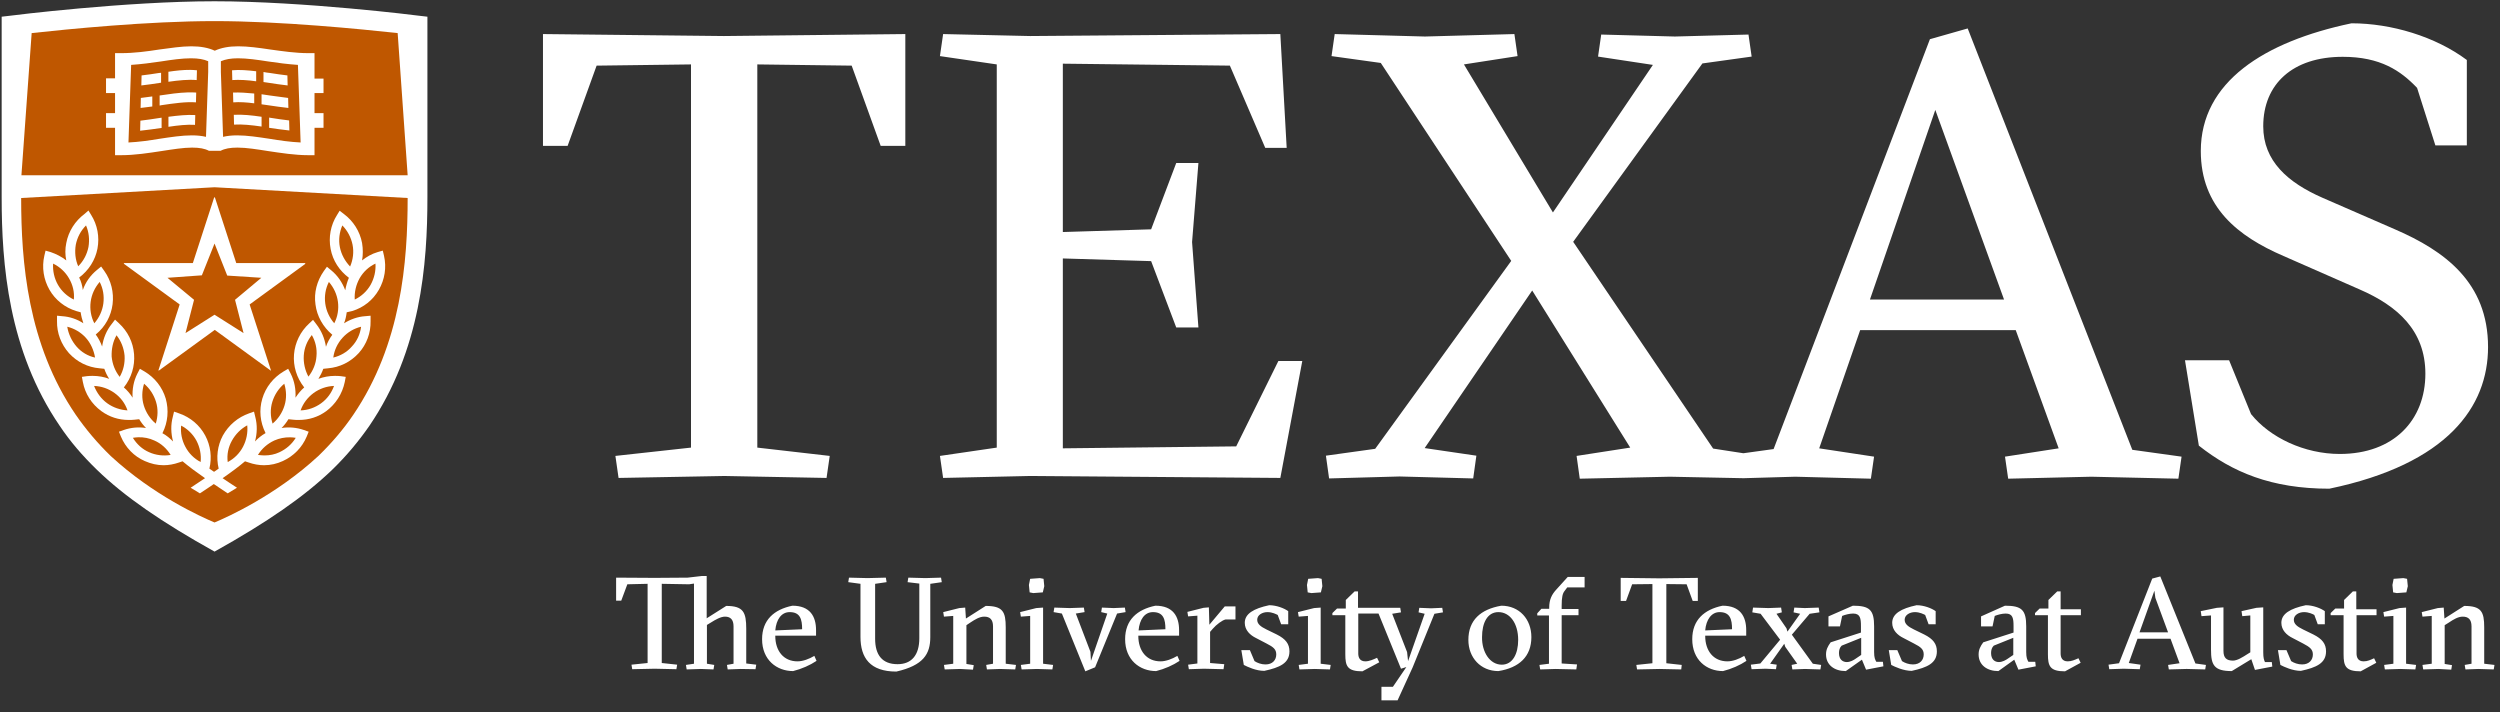
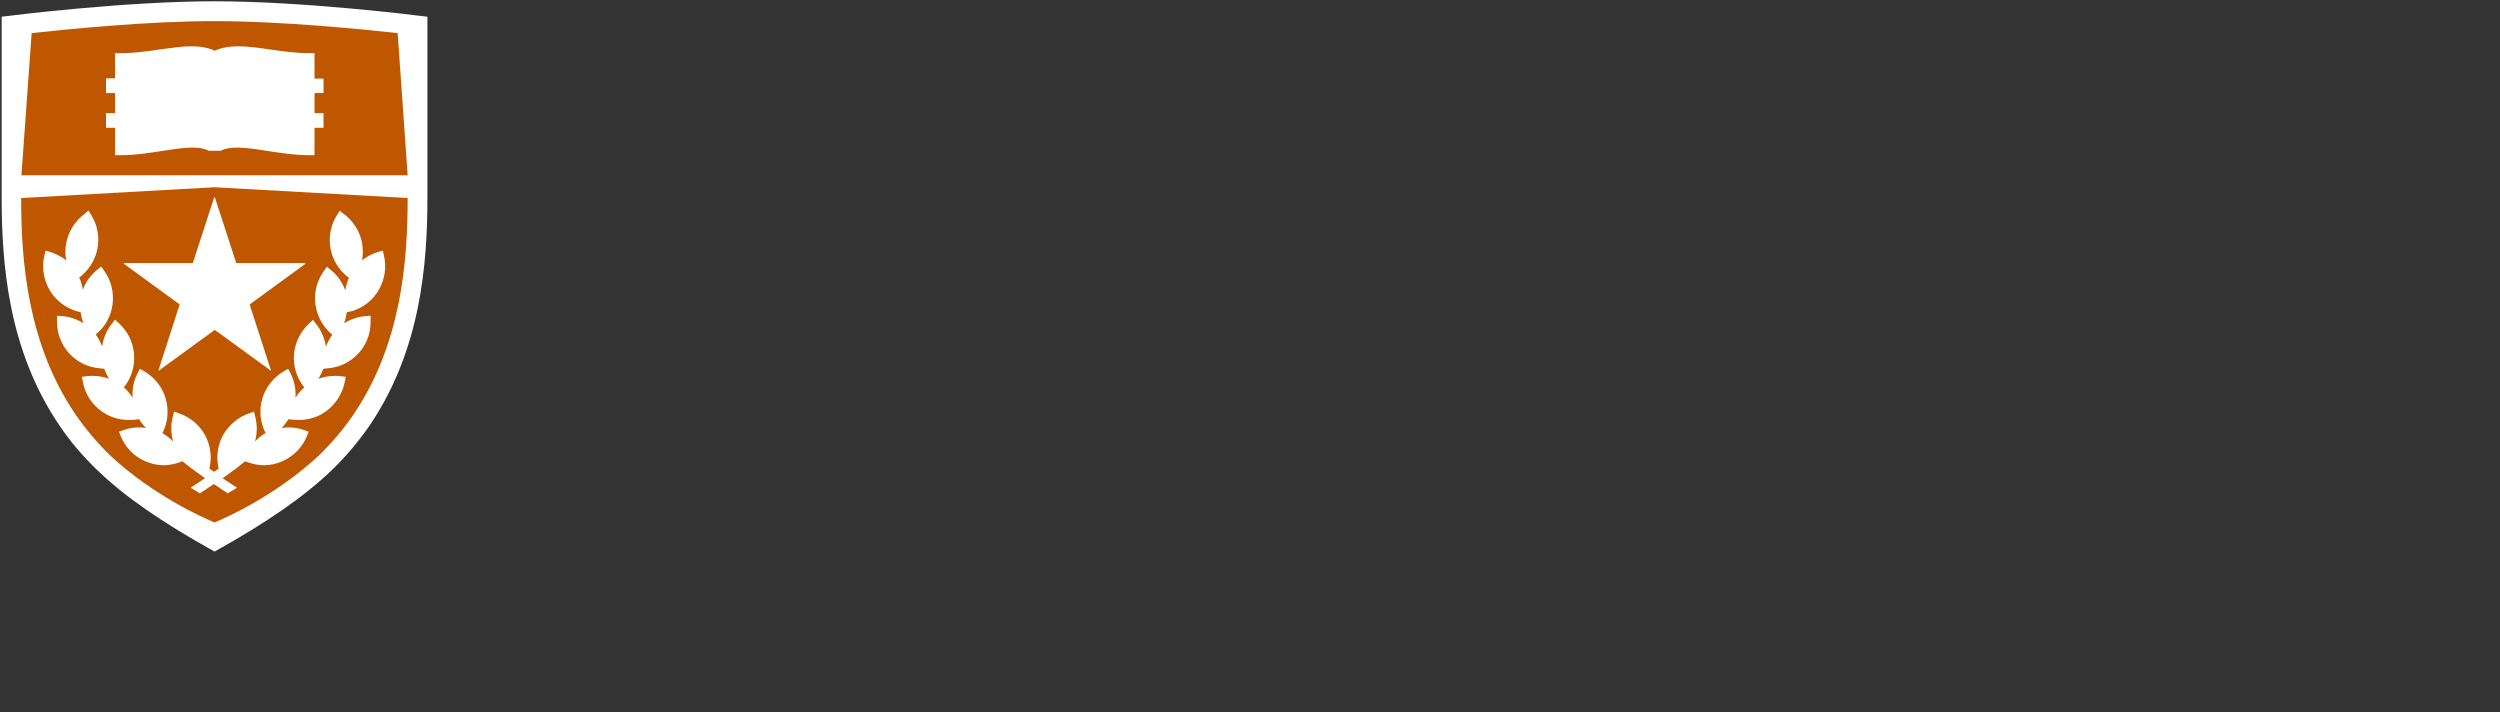
<svg xmlns="http://www.w3.org/2000/svg" width="200px" height="57px" viewBox="0 0 200 57" version="1.1">
  <rect x="0" y="0" width="200" height="57" fill="#333333" stroke="none" />
  <title>University_of_Texas_at_Austin_logo</title>
  <g id="Page-1" stroke="none" stroke-width="1" fill="none" fill-rule="evenodd">
    <g id="Artboard" transform="translate(-93, -108)" fill-rule="nonzero">
      <g id="University_of_Texas_at_Austin_logo" transform="translate(93, 108)">
        <path d="M34.193,1.335 L34.193,15.528 L34.193,15.783 C34.193,21.127 33.666,28.017 29.55,34.066 C28.692,35.299 27.736,36.454 26.585,37.57 C26.585,37.57 26.565,37.59 26.565,37.59 C24.322,39.743 21.376,41.779 17.163,44.128 C12.949,41.779 9.984,39.743 7.761,37.59 C7.761,37.59 7.741,37.57 7.741,37.57 C6.59,36.454 5.615,35.319 4.776,34.066 C0.66,28.037 0.133,21.127 0.133,15.782 L0.133,14.02 L0.133,1.336 L0.816,1.257 C0.914,1.238 10.043,0.102 17.163,0.102 C24.283,0.102 33.412,1.238 33.51,1.257 L34.193,1.336 L34.193,1.335 Z" id="Path" fill="#FFFFFF" />
        <path d="M17.163,1.688 C11.857,1.688 5.401,2.334 2.533,2.647 L1.714,14.02 L17.163,14.02 L32.612,14.02 L31.813,2.647 C28.926,2.334 22.469,1.688 17.163,1.688 L17.163,1.688 Z M17.163,14.98 L1.693,15.841 C1.693,20.95 2.201,27.528 6.063,33.185 C6.863,34.341 7.78,35.436 8.872,36.493 C12.266,39.625 16.09,41.348 17.163,41.798 C18.236,41.348 22.059,39.625 25.453,36.493 C26.546,35.436 27.463,34.36 28.262,33.185 C32.105,27.528 32.612,20.95 32.612,15.841 L17.163,14.98 Z" id="Shape" fill="#BF5700" />
        <path d="M15.309,3.704 C14.51,3.704 13.651,3.842 12.754,3.959 C11.759,4.116 10.726,4.252 9.692,4.252 L9.204,4.252 L9.204,6.269 L8.482,6.269 L8.482,7.443 L9.204,7.443 L9.204,9.048 L8.482,9.048 L8.482,10.222 L9.204,10.222 L9.204,12.415 L9.692,12.415 C10.804,12.415 11.895,12.239 12.929,12.083 C13.826,11.946 14.666,11.808 15.368,11.808 C15.953,11.808 16.383,11.887 16.714,12.063 L17.651,12.063 C17.982,11.887 18.412,11.808 18.997,11.808 C19.719,11.808 20.556,11.946 21.434,12.083 C22.487,12.239 23.58,12.415 24.673,12.415 L25.161,12.415 L25.161,10.222 L25.882,10.222 L25.882,9.048 L25.161,9.048 L25.161,7.443 L25.882,7.443 L25.882,6.288 L25.161,6.288 L25.161,4.252 L24.673,4.252 C23.639,4.252 22.604,4.096 21.61,3.959 C20.693,3.822 19.835,3.704 19.055,3.704 C18.314,3.704 17.689,3.822 17.182,4.057 C16.675,3.822 16.05,3.704 15.308,3.704 L15.309,3.704 Z M17.163,15.783 C17.143,15.783 17.124,15.802 17.124,15.822 L15.427,21.047 L9.965,21.047 C9.946,21.047 9.926,21.049 9.907,21.069 C9.907,21.108 9.907,21.127 9.946,21.127 L14.373,24.357 L12.676,29.621 C12.676,29.621 12.676,29.641 12.695,29.641 L12.715,29.641 L17.183,26.391 L21.649,29.641 L21.668,29.641 C21.688,29.621 21.688,29.602 21.668,29.602 L19.971,24.357 L24.4,21.127 C24.419,21.127 24.439,21.108 24.419,21.069 C24.419,21.049 24.4,21.047 24.38,21.047 L18.9,21.047 L17.202,15.822 C17.202,15.802 17.183,15.783 17.163,15.783 L17.163,15.783 Z M7.078,16.84 L6.765,17.113 C6.005,17.681 5.478,18.504 5.302,19.444 C5.205,19.914 5.205,20.382 5.302,20.833 C4.932,20.538 4.502,20.323 4.054,20.167 L3.644,20.05 L3.547,20.46 C3.332,21.399 3.488,22.358 3.956,23.18 C4.424,24.003 5.205,24.611 6.102,24.885 L6.454,24.983 C6.493,25.276 6.571,25.569 6.668,25.862 C6.161,25.529 5.576,25.334 4.971,25.295 L4.561,25.256 L4.561,25.687 C4.542,26.646 4.893,27.547 5.517,28.252 C6.161,28.956 7.02,29.386 7.976,29.465 L8.346,29.504 C8.444,29.797 8.58,30.072 8.736,30.307 C8.327,30.151 7.878,30.071 7.429,30.071 C7.273,30.071 7.117,30.071 6.961,30.091 L6.551,30.149 L6.629,30.561 C6.805,31.5 7.332,32.324 8.112,32.892 C8.756,33.361 9.498,33.596 10.297,33.596 C10.453,33.596 10.61,33.596 10.766,33.576 L11.135,33.537 C11.291,33.792 11.466,34.026 11.681,34.241 C11.096,34.144 10.473,34.202 9.907,34.397 L9.517,34.536 L9.673,34.926 C10.044,35.807 10.725,36.512 11.583,36.884 C12.071,37.1 12.578,37.218 13.086,37.218 C13.495,37.218 13.925,37.138 14.315,37.001 L14.607,36.904 C15.095,37.315 15.642,37.727 16.402,38.255 C16.051,38.49 15.68,38.724 15.251,39.018 L15.993,39.469 C16.402,39.194 16.773,38.958 17.105,38.724 C17.437,38.939 17.807,39.194 18.217,39.469 L18.959,39.018 C18.529,38.744 18.159,38.49 17.807,38.255 C18.568,37.727 19.115,37.315 19.602,36.904 L19.893,37.001 C20.283,37.138 20.713,37.218 21.122,37.218 C21.649,37.218 22.157,37.1 22.625,36.884 C23.483,36.493 24.166,35.807 24.537,34.926 L24.693,34.536 L24.303,34.397 C23.737,34.202 23.113,34.144 22.527,34.241 C22.742,34.026 22.918,33.792 23.074,33.537 L23.444,33.576 C23.6,33.596 23.757,33.596 23.913,33.596 C24.712,33.596 25.454,33.361 26.098,32.892 C26.859,32.324 27.386,31.5 27.581,30.561 L27.659,30.149 L27.249,30.091 C27.093,30.071 26.937,30.071 26.781,30.071 C26.332,30.071 25.903,30.151 25.473,30.307 C25.63,30.053 25.766,29.778 25.864,29.504 L26.234,29.465 C27.19,29.386 28.049,28.956 28.693,28.252 C29.336,27.547 29.667,26.626 29.647,25.687 L29.647,25.256 L29.218,25.295 C28.613,25.334 28.029,25.549 27.522,25.862 C27.639,25.588 27.698,25.276 27.737,24.983 L28.166,24.885 C29.083,24.611 29.842,24.003 30.31,23.18 C30.779,22.358 30.935,21.399 30.72,20.46 L30.623,20.05 L30.213,20.167 C29.745,20.304 29.337,20.538 28.966,20.832 C29.044,20.382 29.044,19.913 28.966,19.443 C28.79,18.504 28.263,17.68 27.503,17.113 L27.171,16.859 L26.956,17.21 C26.449,18.013 26.273,18.972 26.449,19.912 C26.625,20.851 27.151,21.655 27.912,22.223 C27.776,22.536 27.678,22.889 27.62,23.221 C27.386,22.595 27.015,22.047 26.488,21.616 L26.154,21.34 L25.901,21.693 C25.355,22.476 25.101,23.416 25.238,24.356 C25.355,25.295 25.843,26.156 26.565,26.763 L26.584,26.782 C26.369,27.076 26.194,27.389 26.077,27.742 C25.979,27.096 25.726,26.47 25.296,25.922 L25.043,25.589 L24.731,25.881 C24.028,26.527 23.599,27.409 23.521,28.348 C23.443,29.288 23.736,30.228 24.321,30.972 L24.34,30.991 C24.067,31.226 23.833,31.521 23.638,31.814 C23.677,31.149 23.56,30.482 23.248,29.876 L23.053,29.503 L22.682,29.719 C21.863,30.209 21.257,30.972 20.984,31.892 C20.711,32.812 20.809,33.771 21.238,34.633 L21.238,34.652 C20.926,34.828 20.633,35.063 20.399,35.317 C20.575,34.671 20.594,34.005 20.419,33.34 L20.321,32.93 L19.931,33.066 C19.034,33.38 18.294,34.006 17.825,34.847 C17.396,35.65 17.279,36.59 17.494,37.49 C17.377,37.568 17.24,37.667 17.123,37.746 C16.987,37.648 16.869,37.568 16.752,37.49 C16.967,36.59 16.85,35.65 16.421,34.847 C15.972,34.006 15.23,33.38 14.314,33.066 L13.923,32.93 L13.826,33.34 C13.65,33.986 13.67,34.671 13.845,35.317 C13.592,35.063 13.318,34.828 12.987,34.652 L13.006,34.633 C13.435,33.771 13.514,32.812 13.26,31.892 C12.987,30.972 12.382,30.209 11.563,29.719 L11.192,29.503 L10.997,29.876 C10.685,30.482 10.569,31.149 10.608,31.814 C10.413,31.501 10.179,31.226 9.906,30.991 L9.925,30.972 C10.511,30.228 10.803,29.288 10.725,28.329 C10.647,27.37 10.218,26.508 9.516,25.862 L9.203,25.569 L8.95,25.902 C8.521,26.431 8.267,27.057 8.169,27.722 C8.051,27.39 7.875,27.056 7.66,26.763 L7.68,26.743 C8.421,26.137 8.89,25.276 9.007,24.337 C9.124,23.397 8.89,22.438 8.343,21.674 L8.09,21.321 L7.758,21.596 C7.231,22.027 6.841,22.575 6.626,23.201 C6.587,22.849 6.49,22.516 6.334,22.203 C7.095,21.635 7.621,20.812 7.797,19.892 C7.973,18.952 7.797,17.993 7.29,17.19 L7.075,16.839 L7.078,16.84 Z" id="Shape" fill="#FFFFFF" />
-         <path d="M15.29,4.663 C14.568,4.663 13.748,4.78 12.871,4.917 C12.09,5.034 11.311,5.133 10.492,5.192 L10.277,11.398 C11.097,11.359 11.934,11.241 12.754,11.104 C13.67,10.967 14.549,10.829 15.348,10.829 C15.778,10.829 16.148,10.869 16.48,10.948 L16.656,5.76 L16.656,4.898 C16.305,4.741 15.856,4.664 15.29,4.664 L15.29,4.663 Z M19.036,4.663 C18.47,4.663 18.041,4.741 17.67,4.898 L17.67,5.76 L17.846,10.948 C18.177,10.869 18.548,10.829 18.977,10.829 C19.777,10.829 20.654,10.967 21.571,11.104 C22.39,11.241 23.229,11.359 24.049,11.398 L23.834,5.192 C23.015,5.133 22.215,5.034 21.454,4.917 C20.576,4.78 19.758,4.663 19.036,4.663 L19.036,4.663 Z M6.882,18.034 C6.453,18.464 6.18,18.993 6.063,19.58 C5.965,20.168 6.024,20.774 6.258,21.303 C6.687,20.872 6.96,20.343 7.078,19.756 C7.175,19.169 7.117,18.582 6.882,18.034 L6.882,18.034 Z M27.385,18.034 C27.151,18.582 27.073,19.188 27.19,19.775 C27.307,20.363 27.6,20.891 28.009,21.322 C28.244,20.774 28.322,20.168 28.205,19.58 C28.087,18.993 27.795,18.445 27.385,18.034 L27.385,18.034 Z M17.163,19.483 L16.149,22.026 L13.398,22.223 L15.524,23.984 L14.841,26.647 L17.163,25.178 L19.485,26.647 L18.802,23.984 L20.908,22.223 L18.178,22.046 L17.163,19.483 L17.163,19.483 Z M4.249,21.088 C4.21,21.675 4.346,22.282 4.639,22.791 C4.931,23.3 5.38,23.71 5.907,23.965 C5.966,23.378 5.829,22.791 5.517,22.262 C5.224,21.753 4.775,21.342 4.249,21.088 Z M30.037,21.088 C29.49,21.342 29.063,21.753 28.77,22.262 C28.478,22.791 28.341,23.378 28.38,23.965 C28.907,23.71 29.354,23.3 29.646,22.791 C29.939,22.262 30.076,21.675 30.037,21.088 Z M7.975,22.555 C7.585,23.005 7.331,23.553 7.253,24.14 C7.175,24.728 7.273,25.334 7.546,25.863 C7.936,25.413 8.19,24.866 8.268,24.279 C8.346,23.672 8.248,23.083 7.975,22.555 Z M26.312,22.555 C26.039,23.083 25.942,23.692 26.02,24.279 C26.098,24.866 26.351,25.412 26.741,25.863 C27.015,25.334 27.112,24.728 27.034,24.14 C26.956,23.553 26.702,23.005 26.312,22.555 Z M5.38,26.138 C5.478,26.725 5.732,27.273 6.122,27.723 C6.512,28.174 7.039,28.487 7.605,28.605 C7.507,28.018 7.253,27.45 6.863,27.019 C6.473,26.589 5.946,26.275 5.38,26.138 L5.38,26.138 Z M28.888,26.138 C28.322,26.275 27.814,26.569 27.405,27.019 C26.995,27.469 26.741,28.018 26.663,28.605 C27.229,28.468 27.756,28.174 28.146,27.723 C28.556,27.293 28.81,26.745 28.888,26.138 Z M24.946,26.803 C24.576,27.273 24.342,27.821 24.303,28.428 C24.264,29.034 24.4,29.621 24.673,30.13 C25.044,29.66 25.278,29.093 25.317,28.506 C25.376,27.899 25.239,27.312 24.946,26.803 Z M9.322,26.822 C9.029,27.331 8.912,27.918 8.932,28.525 C8.99,29.132 9.205,29.68 9.575,30.15 C9.868,29.641 10.005,29.054 9.966,28.447 C9.907,27.84 9.692,27.292 9.322,26.822 Z M11.525,30.698 C11.349,31.266 11.33,31.874 11.505,32.441 C11.681,33.009 12.013,33.517 12.461,33.889 C12.637,33.321 12.656,32.715 12.481,32.147 C12.305,31.579 11.973,31.07 11.525,30.698 L11.525,30.698 Z M22.742,30.698 C22.293,31.07 21.961,31.579 21.786,32.147 C21.61,32.715 21.63,33.321 21.805,33.889 C22.254,33.517 22.586,33.009 22.761,32.441 C22.937,31.874 22.918,31.266 22.742,30.698 L22.742,30.698 Z M7.527,30.875 C7.742,31.423 8.093,31.912 8.581,32.264 C9.068,32.616 9.634,32.793 10.2,32.832 C10.005,32.264 9.654,31.795 9.166,31.443 C8.678,31.091 8.112,30.895 7.527,30.875 Z M26.722,30.875 C26.137,30.895 25.571,31.091 25.084,31.443 C24.615,31.795 24.245,32.264 24.049,32.832 C24.635,32.812 25.201,32.616 25.688,32.264 C26.176,31.912 26.527,31.423 26.722,30.875 Z M19.779,34.027 C19.271,34.301 18.842,34.731 18.549,35.26 C18.257,35.788 18.14,36.375 18.218,36.963 C18.744,36.689 19.174,36.258 19.447,35.73 C19.72,35.201 19.837,34.614 19.779,34.027 Z M14.491,34.047 C14.433,34.634 14.55,35.221 14.823,35.73 C15.096,36.259 15.525,36.689 16.052,36.963 C16.111,36.375 15.993,35.788 15.72,35.26 C15.447,34.751 15.018,34.321 14.491,34.047 Z M11.068,34.981 C10.922,34.986 10.776,35.001 10.63,35.026 C10.942,35.535 11.389,35.946 11.935,36.18 C12.462,36.415 13.067,36.493 13.652,36.395 C13.34,35.886 12.891,35.475 12.345,35.24 C11.935,35.05 11.505,34.969 11.068,34.981 L11.068,34.981 Z M23.218,34.985 C22.776,34.977 22.338,35.064 21.943,35.24 C21.397,35.495 20.948,35.886 20.636,36.395 C20.811,36.415 20.987,36.434 21.162,36.434 C21.572,36.434 21.982,36.357 22.352,36.18 C22.899,35.926 23.348,35.535 23.66,35.026 C23.513,35.001 23.365,34.988 23.218,34.985 L23.218,34.985 Z" id="Shape" fill="#BF5700" />
-         <path d="M188.12,1.864 C181.117,3.333 176.064,6.563 176.064,12.083 C176.064,16.585 179.05,18.914 182.679,20.479 L188.783,23.161 C191.807,24.473 194.03,26.451 194.03,29.896 C194.03,33.596 191.514,36.317 187.184,36.317 C184.355,36.317 181.585,35.005 180.083,33.126 L178.327,28.819 L174.798,28.819 L175.908,35.651 C178.581,37.765 181.702,39.096 186.345,39.096 C195.825,37.119 199.044,32.519 199.044,27.762 C199.044,22.594 195.572,20.068 191.593,18.345 L185.798,15.821 C183.028,14.607 181.059,12.884 181.059,10.104 C181.059,6.718 183.418,4.545 187.417,4.545 C190.441,4.545 192.059,5.66 193.366,7.03 L194.83,11.631 L197.347,11.631 L197.347,4.799 C194.831,2.921 191.301,1.864 188.12,1.864 L188.12,1.864 Z M157.415,2.276 L154.393,3.136 L141.888,35.925 L139.469,36.259 L137.051,35.886 L125.854,19.345 L136.193,5.075 L140.132,4.527 L139.879,2.764 L133.988,2.922 L128.097,2.764 L127.844,4.527 L132.232,5.192 L124.234,16.996 L117.115,5.153 L121.405,4.488 L121.152,2.725 L113.993,2.922 L106.776,2.725 L106.522,4.488 L110.463,5.036 L120.898,20.872 L110.014,35.906 L106.073,36.454 L106.327,38.275 L111.964,38.118 L117.856,38.275 L118.11,36.454 L113.973,35.847 L122.576,23.241 L130.418,35.808 L126.127,36.473 L126.381,38.295 L133.598,38.137 L139.488,38.256 L143.625,38.137 L149.671,38.295 L149.925,36.532 L145.536,35.867 L148.813,26.411 L161.259,26.411 L164.693,35.867 L160.4,36.532 L160.654,38.295 L167.306,38.137 L174.271,38.295 L174.525,36.532 L170.584,35.984 L157.416,2.276 L157.415,2.276 Z M43.438,2.725 L43.438,11.671 L45.409,11.671 L47.729,5.251 L55.28,5.153 L55.28,35.808 L49.232,36.473 L49.485,38.235 L57.951,38.079 L66.124,38.235 L66.378,36.473 L60.585,35.808 L60.585,5.153 L68.134,5.251 L70.455,11.671 L72.426,11.671 L72.426,2.725 L57.911,2.883 L43.438,2.725 L43.438,2.725 Z M75.449,2.725 L75.195,4.488 L79.741,5.153 L79.741,35.808 L75.195,36.473 L75.449,38.234 L82.414,38.078 L102.427,38.234 L104.183,28.878 L102.271,28.878 L98.897,35.71 L85.027,35.866 L85.027,20.676 L92.09,20.89 L94.098,26.196 L95.873,26.196 L95.366,19.364 L95.873,13.042 L94.098,13.042 L92.09,18.346 L85.027,18.562 L85.027,5.094 L98.39,5.25 L101.219,11.828 L102.934,11.828 L102.427,2.725 L82.414,2.883 L75.449,2.725 L75.449,2.725 Z M15.214,5.591 C14.661,5.585 14.072,5.652 13.472,5.74 L13.472,6.542 C14.311,6.424 15.072,6.346 15.735,6.405 L15.755,5.623 C15.579,5.603 15.398,5.593 15.214,5.591 L15.214,5.591 Z M19.501,5.61 C19.179,5.593 18.867,5.593 18.564,5.623 L18.584,6.405 C19.15,6.366 19.792,6.405 20.494,6.503 L20.494,5.701 C20.153,5.662 19.823,5.627 19.501,5.61 L19.501,5.61 Z M21.079,5.759 L21.079,6.563 C21.216,6.582 21.333,6.602 21.47,6.621 C21.977,6.7 22.484,6.777 23.011,6.836 L22.992,6.034 C22.523,5.976 22.055,5.916 21.587,5.837 C21.411,5.818 21.255,5.798 21.079,5.759 L21.079,5.759 Z M12.887,5.818 C12.828,5.837 12.789,5.837 12.731,5.837 C12.263,5.916 11.794,5.976 11.326,6.034 L11.307,6.836 C11.833,6.777 12.341,6.7 12.848,6.621 L12.887,6.621 L12.887,5.818 L12.887,5.818 Z M15.007,7.393 C14.3,7.414 13.545,7.522 12.77,7.639 L12.77,8.441 C12.809,8.441 12.828,8.441 12.867,8.422 C13.921,8.265 14.877,8.129 15.677,8.188 L15.696,7.404 C15.472,7.389 15.242,7.386 15.007,7.393 L15.007,7.393 Z M18.643,7.404 L18.662,8.188 C19.169,8.148 19.734,8.187 20.338,8.266 L20.338,7.482 C19.734,7.423 19.169,7.384 18.643,7.404 L18.643,7.404 Z M20.924,7.54 L20.924,8.344 C21.099,8.363 21.294,8.402 21.47,8.422 C21.997,8.5 22.524,8.578 23.07,8.636 L23.05,7.835 C22.563,7.776 22.075,7.698 21.587,7.639 C21.372,7.6 21.138,7.579 20.924,7.54 L20.924,7.54 Z M12.165,7.717 C11.872,7.757 11.56,7.795 11.267,7.835 L11.248,8.636 L12.184,8.519 L12.184,7.717 L12.165,7.717 L12.165,7.717 Z M154.824,8.794 L160.324,23.965 L149.595,23.965 L154.824,8.794 L154.824,8.794 Z M18.704,9.184 L18.723,9.968 C19.367,9.929 20.126,10.007 20.926,10.124 L20.926,9.342 C20.146,9.225 19.386,9.146 18.704,9.185 L18.704,9.184 Z M15.621,9.204 C14.958,9.165 14.235,9.244 13.475,9.342 L13.475,10.144 C14.255,10.027 14.977,9.949 15.601,9.988 L15.621,9.204 L15.621,9.204 Z M21.531,9.401 L21.531,10.222 L21.511,10.222 C22.038,10.3 22.585,10.38 23.15,10.438 L23.131,9.635 C22.604,9.576 22.097,9.499 21.609,9.42 C21.589,9.42 21.57,9.42 21.531,9.401 L21.531,9.401 Z M12.889,9.42 C12.831,9.42 12.791,9.44 12.752,9.44 C12.245,9.518 11.738,9.596 11.231,9.654 L11.211,10.458 C11.777,10.399 12.343,10.32 12.889,10.242 L12.928,10.242 L12.928,9.42 L12.889,9.42 L12.889,9.42 Z M56.164,46.078 L55.011,46.211 L52.375,46.23 L49.289,46.211 L49.289,48.055 L49.699,48.055 L50.187,46.743 L51.808,46.705 L51.808,53.041 L50.518,53.174 L50.577,53.536 L52.376,53.497 L54.112,53.536 L54.172,53.174 L52.941,53.041 L52.941,46.705 L55.128,46.743 L55.519,46.686 L55.519,53.098 L54.875,53.194 L54.933,53.554 L56.067,53.517 L57.081,53.554 L57.14,53.194 L56.554,53.098 L56.554,49.996 L56.867,49.806 C57.257,49.559 57.668,49.331 58,49.331 C58.43,49.331 58.683,49.559 58.683,50.111 L58.683,53.098 L58.156,53.194 L58.215,53.554 L59.229,53.517 L60.441,53.536 L60.499,53.174 L59.699,53.079 L59.699,50.301 C59.699,48.969 59.465,48.474 58.098,48.474 L56.535,49.464 L56.535,46.078 L56.164,46.078 L56.164,46.078 Z M172.823,46.115 L172.178,46.287 L169.522,53.059 L168.682,53.174 L168.74,53.536 L169.893,53.497 L171.182,53.536 L171.241,53.174 L170.303,53.041 L171.007,51.081 L171.007,51.101 L173.643,51.101 L174.365,53.059 L173.448,53.194 L173.506,53.554 L174.932,53.516 L176.417,53.554 L176.475,53.194 L175.634,53.078 L172.823,46.114 L172.823,46.115 Z M125.42,46.154 L124.523,47.144 C124.132,47.562 123.937,47.979 123.937,48.607 L123.937,48.703 L123.311,48.703 L122.98,49.065 L122.98,49.235 L123.918,49.235 L123.918,53.098 L123.155,53.194 L123.214,53.554 L124.445,53.517 L126.105,53.554 L126.163,53.155 L124.933,53.078 L124.933,49.217 L126.281,49.217 L126.281,48.722 L124.933,48.722 L124.933,48.456 C124.933,47.771 125.01,47.467 125.167,47.277 L125.381,46.991 L126.768,46.991 L126.768,46.154 L125.42,46.154 L125.42,46.154 Z M67.919,46.211 L67.86,46.572 L68.838,46.705 L68.838,50.948 C68.838,52.623 69.6,53.726 71.709,53.726 C73.858,53.231 74.423,52.338 74.423,50.968 L74.423,46.706 L75.342,46.573 L75.283,46.211 L74.033,46.248 L72.665,46.211 L72.607,46.573 L73.545,46.686 L73.545,51.062 C73.545,52.413 72.92,53.135 71.807,53.135 C70.576,53.135 70.01,52.395 70.01,51.101 L70.01,46.706 L70.927,46.572 L70.869,46.211 L69.403,46.248 L67.919,46.211 L67.919,46.211 Z M129.655,46.23 L129.655,48.075 L130.084,48.075 L130.572,46.743 L132.193,46.725 L132.193,53.059 L130.906,53.194 L130.964,53.554 L132.761,53.517 L134.499,53.554 L134.538,53.194 L133.307,53.059 L133.307,46.725 L134.929,46.743 L135.416,48.075 L135.826,48.075 L135.826,46.23 L132.742,46.267 L129.655,46.23 L129.655,46.23 Z M83.191,46.248 L82.411,46.306 L82.313,46.799 L82.372,47.39 L82.664,47.447 L83.425,47.39 L83.542,46.895 L83.484,46.306 L83.191,46.248 L83.191,46.248 Z M105.437,46.248 L104.655,46.306 L104.557,46.799 L104.616,47.39 L104.91,47.447 L105.671,47.39 L105.788,46.895 L105.73,46.306 L105.437,46.248 L105.437,46.248 Z M192.274,46.248 L191.491,46.306 L191.394,46.799 L191.452,47.39 L191.745,47.447 L192.508,47.39 L192.625,46.895 L192.566,46.306 L192.273,46.248 L192.274,46.248 Z M172.351,47.257 L172.429,47.828 L173.445,50.586 L171.161,50.586 L172.351,47.257 L172.351,47.257 Z M108.368,47.314 L107.664,47.998 L107.664,48.683 L106.962,48.683 L106.591,49.045 L106.591,49.217 L107.625,49.217 L107.625,52.337 C107.625,53.288 107.782,53.706 108.993,53.706 L110.341,52.984 L110.165,52.623 C109.872,52.756 109.539,52.908 109.227,52.908 C108.777,52.908 108.661,52.585 108.661,52.28 L108.661,49.084 L110.282,49.084 L112.079,53.497 L112.508,53.364 L111.433,54.943 L110.516,54.943 L110.516,55.989 L110.516,56.028 L111.806,56.028 L113.015,53.383 L114.754,49.102 L115.438,48.988 L115.38,48.626 L114.48,48.665 L113.544,48.626 L113.485,48.988 L113.973,49.102 L112.645,52.889 L112.567,52.165 L111.375,49.102 L112.079,48.988 L112.02,48.626 L108.641,48.626 L108.641,47.314 L108.368,47.314 L108.368,47.314 Z M164.577,47.314 L163.873,47.998 L163.873,48.683 L163.171,48.683 L162.8,49.045 L162.8,49.217 L163.834,49.217 L163.834,52.337 C163.834,53.288 163.991,53.706 165.202,53.706 L166.452,53.022 L166.277,52.66 C165.964,52.793 165.729,52.908 165.416,52.908 C164.967,52.908 164.85,52.585 164.85,52.28 L164.85,49.217 L166.472,49.217 L166.472,48.742 L164.85,48.742 L164.85,47.314 L164.577,47.314 L164.577,47.314 Z M188.228,47.314 L187.526,47.998 L187.526,48.683 L186.823,48.683 L186.451,49.045 L186.451,49.217 L187.487,49.217 L187.487,52.337 C187.487,53.288 187.644,53.706 188.854,53.706 L190.103,53.022 L189.928,52.66 C189.635,52.793 189.401,52.908 189.089,52.908 C188.639,52.908 188.523,52.585 188.523,52.28 L188.523,49.217 L190.123,49.217 L190.123,48.742 L188.503,48.742 L188.503,47.314 L188.228,47.314 L188.228,47.314 Z M101.535,48.417 C100.285,48.683 99.582,49.103 99.582,49.825 C99.582,50.415 100.011,50.814 100.48,51.042 L101.32,51.48 C101.887,51.766 102.101,51.957 102.101,52.357 C102.101,52.794 101.809,53.155 101.242,53.155 C100.91,53.155 100.597,53.041 100.362,52.889 L99.992,52.012 L99.307,52.012 L99.504,53.194 C99.797,53.346 100.479,53.669 101.143,53.669 C102.373,53.403 103.156,53.06 103.156,52.108 C103.156,51.518 102.862,51.12 102.14,50.758 L101.32,50.358 C100.852,50.129 100.577,49.921 100.577,49.579 C100.577,49.198 100.988,48.969 101.398,48.969 C101.789,48.969 102.101,49.14 102.218,49.198 L102.491,49.939 L103.058,49.939 L103.058,48.893 C102.746,48.664 102.121,48.417 101.535,48.417 L101.535,48.417 Z M153.329,48.417 C152.079,48.683 151.376,49.103 151.376,49.825 C151.376,50.415 151.807,50.814 152.276,51.042 L153.115,51.48 C153.681,51.766 153.897,51.957 153.897,52.357 C153.897,52.794 153.603,53.155 153.037,53.155 C152.705,53.155 152.393,53.041 152.159,52.889 L151.786,52.012 L151.103,52.012 L151.298,53.194 C151.591,53.346 152.294,53.669 152.939,53.669 C154.169,53.403 154.95,53.06 154.95,52.108 C154.95,51.518 154.658,51.12 153.936,50.758 L153.115,50.358 C152.646,50.129 152.373,49.921 152.373,49.579 C152.373,49.198 152.783,48.969 153.193,48.969 C153.583,48.969 153.897,49.14 154.014,49.198 L154.287,49.939 L154.853,49.939 L154.853,48.893 C154.54,48.664 153.915,48.417 153.329,48.417 L153.329,48.417 Z M184.462,48.417 C183.212,48.683 182.509,49.103 182.509,49.825 C182.509,50.415 182.939,50.814 183.408,51.042 L184.247,51.48 C184.794,51.766 185.029,51.957 185.029,52.357 C185.029,52.794 184.735,53.155 184.169,53.155 C183.837,53.155 183.525,53.041 183.291,52.889 L182.918,52.012 L182.236,52.012 L182.431,53.194 C182.724,53.346 183.407,53.669 184.071,53.669 C185.302,53.403 186.083,53.06 186.083,52.108 C186.083,51.518 185.791,51.12 185.068,50.758 L184.247,50.358 C183.778,50.129 183.506,49.921 183.506,49.579 C183.506,49.198 183.915,48.969 184.325,48.969 C184.716,48.969 185.049,49.14 185.146,49.198 L185.419,49.939 L185.985,49.939 L185.985,48.893 C185.67,48.664 185.045,48.417 184.461,48.417 L184.462,48.417 Z M63.39,48.456 C61.925,48.761 60.967,49.597 60.967,51.138 C60.967,52.793 62.14,53.687 63.448,53.687 C64.132,53.516 64.815,53.212 65.323,52.869 L65.148,52.47 C64.738,52.717 64.229,52.908 63.8,52.908 C62.686,52.908 62.022,52.071 62.022,50.872 L62.022,50.852 L65.284,50.852 L65.284,50.414 C65.284,49.33 64.816,48.456 63.39,48.456 L63.39,48.456 Z M92.431,48.456 C90.966,48.761 90.01,49.597 90.01,51.138 C90.01,52.793 91.181,53.687 92.49,53.687 C93.173,53.516 93.859,53.212 94.366,52.869 L94.189,52.47 C93.779,52.717 93.272,52.908 92.843,52.908 C91.73,52.908 91.065,52.071 91.065,50.872 L91.065,50.852 L94.327,50.852 L94.327,50.414 C94.327,49.33 93.857,48.456 92.431,48.456 L92.431,48.456 Z M120.106,48.456 C118.446,48.742 117.47,49.616 117.47,51.195 C117.47,52.603 118.446,53.687 119.872,53.687 C121.532,53.42 122.51,52.528 122.51,50.968 C122.51,49.541 121.552,48.456 120.106,48.456 L120.106,48.456 Z M137.801,48.456 C136.336,48.761 135.38,49.597 135.38,51.138 C135.38,52.793 136.531,53.687 137.84,53.687 C138.523,53.516 139.209,53.212 139.716,52.869 L139.539,52.47 C139.129,52.717 138.623,52.908 138.193,52.908 C137.08,52.908 136.416,52.071 136.416,50.872 L136.416,50.852 L139.697,50.852 L139.697,50.414 C139.697,49.33 139.227,48.456 137.801,48.456 L137.801,48.456 Z M148.23,48.456 L146.277,49.311 L146.277,50.111 L147.196,50.111 L147.372,49.274 C147.606,49.179 147.957,49.084 148.25,49.084 C148.816,49.084 148.876,49.464 148.876,50.092 L148.876,50.606 L146.453,51.386 C146.218,51.71 146.082,51.976 146.082,52.357 C146.082,53.194 146.746,53.687 147.664,53.687 L148.954,52.775 L149.285,53.573 L150.672,53.307 L150.633,52.945 L150.107,52.945 C150.009,52.774 149.929,52.622 149.929,52.165 L149.929,50.111 C149.929,48.798 149.578,48.456 148.23,48.456 L148.23,48.456 Z M160.398,48.456 L158.484,49.311 L158.484,50.111 L159.403,50.111 L159.579,49.274 C159.813,49.179 160.164,49.084 160.457,49.084 C161.023,49.084 161.083,49.464 161.083,50.092 L161.083,50.606 L158.66,51.386 C158.425,51.71 158.289,51.976 158.289,52.357 C158.289,53.194 158.953,53.687 159.871,53.687 L161.141,52.775 L161.473,53.573 L162.86,53.307 L162.821,52.945 L162.275,52.945 C162.177,52.774 162.097,52.622 162.097,52.165 L162.097,50.111 C162.097,48.798 161.746,48.456 160.398,48.456 L160.398,48.456 Z M78.856,48.474 L77.274,49.483 L77.216,48.607 L76.746,48.646 L75.458,48.969 L75.516,49.331 L76.258,49.274 L76.258,53.098 L75.516,53.194 L75.575,53.554 L76.806,53.517 L77.84,53.573 L77.899,53.211 L77.313,53.117 L77.313,50.015 L77.625,49.806 C77.996,49.559 78.368,49.331 78.739,49.331 C79.189,49.331 79.442,49.559 79.442,50.111 L79.442,53.098 L78.895,53.194 L78.954,53.554 L79.988,53.517 L81.219,53.554 L81.278,53.194 L80.458,53.098 L80.458,50.187 C80.458,48.932 80.224,48.474 78.856,48.474 L78.856,48.474 Z M197.137,48.474 L195.555,49.483 L195.497,48.607 L195.026,48.646 L193.739,48.969 L193.797,49.331 L194.539,49.274 L194.539,53.098 L193.797,53.194 L193.856,53.554 L195.085,53.517 L196.101,53.573 L196.16,53.211 L195.574,53.117 L195.574,50.015 L195.906,49.806 C196.277,49.559 196.647,49.331 197.018,49.331 C197.468,49.331 197.722,49.559 197.722,50.111 L197.722,53.098 L197.176,53.194 L197.235,53.554 L198.269,53.517 L199.5,53.554 L199.558,53.194 L198.737,53.098 L198.737,50.187 C198.737,48.932 198.504,48.474 197.137,48.474 L197.137,48.474 Z M97.98,48.513 L96.749,49.978 L96.71,48.589 L96.28,48.626 L94.991,48.951 L95.049,49.311 L95.791,49.254 L95.791,53.078 L95.049,53.174 L95.108,53.536 L96.319,53.497 L97.882,53.536 L97.941,53.135 L96.807,53.041 L96.807,50.549 L97.022,50.301 C97.315,49.958 97.784,49.616 98.038,49.559 L98.838,49.559 L98.838,48.513 L97.98,48.513 L97.98,48.513 Z M177.876,48.589 L177.35,48.626 L176.06,48.892 L176.119,49.293 L176.881,49.235 L176.881,51.975 C176.881,53.193 177.116,53.687 178.542,53.687 L180.104,52.736 L180.397,53.593 L181.784,53.327 L181.745,52.965 L181.197,52.965 C181.119,52.794 181.06,52.641 181.06,52.184 L181.06,48.589 L180.514,48.626 L179.322,48.892 L179.381,49.293 L180.026,49.235 L180.026,52.185 L179.812,52.318 C179.402,52.584 178.971,52.85 178.639,52.85 C178.112,52.85 177.877,52.623 177.877,52.071 L177.877,48.589 L177.876,48.589 Z M83.447,48.607 L82.9,48.646 L81.611,48.969 L81.669,49.331 L82.413,49.274 L82.413,53.098 L81.669,53.194 L81.728,53.554 L82.959,53.517 L84.19,53.554 L84.248,53.194 L83.447,53.098 L83.447,48.607 L83.447,48.607 Z M84.346,48.607 L84.287,48.969 L84.951,49.084 L86.826,53.706 L87.608,53.383 L89.366,49.084 L90.048,48.969 L89.99,48.607 L89.092,48.646 L88.154,48.607 L88.096,48.969 L88.583,49.084 L87.276,52.869 L87.235,52.147 L86.065,49.084 L86.767,48.969 L86.709,48.607 L85.577,48.646 L84.346,48.607 L84.346,48.607 Z M105.654,48.607 L105.127,48.646 L103.837,48.969 L103.896,49.331 L104.637,49.274 L104.637,53.098 L103.896,53.194 L103.954,53.554 L105.185,53.517 L106.397,53.554 L106.455,53.194 L105.654,53.098 L105.654,48.607 L105.654,48.607 Z M140.243,48.607 L140.184,48.988 L140.848,49.102 L142.41,51.177 L140.828,53.078 L140.067,53.174 L140.126,53.536 L141.238,53.497 L142.079,53.536 L142.137,53.174 L141.61,53.098 L142.742,51.5 L142.82,51.746 L143.778,53.098 L143.329,53.194 L143.388,53.554 L144.402,53.517 L145.633,53.554 L145.692,53.194 L145.028,53.098 L143.348,50.776 L144.773,49.102 L145.555,48.988 L145.496,48.607 L144.383,48.646 L143.544,48.607 L143.485,48.988 L144.012,49.102 L142.996,50.53 L142.918,50.264 L142.118,49.102 L142.547,48.988 L142.488,48.607 L141.474,48.646 L140.243,48.607 L140.243,48.607 Z M192.487,48.607 L191.961,48.646 L190.671,48.969 L190.73,49.331 L191.471,49.274 L191.471,53.098 L190.73,53.194 L190.788,53.554 L192.019,53.517 L193.229,53.554 L193.287,53.194 L192.487,53.098 L192.487,48.607 L192.487,48.607 Z M63.175,48.969 C64.015,48.969 64.17,49.541 64.17,50.34 L62.022,50.434 C62.1,49.559 62.511,48.969 63.175,48.969 L63.175,48.969 Z M92.236,48.969 C93.076,48.969 93.233,49.541 93.233,50.34 L91.085,50.434 C91.163,49.559 91.572,48.969 92.236,48.969 L92.236,48.969 Z M119.872,48.969 C120.79,48.969 121.454,49.863 121.454,51.195 C121.454,52.317 121.005,53.174 120.145,53.174 C119.188,53.174 118.543,52.166 118.563,50.968 C118.563,49.826 118.993,48.969 119.872,48.969 Z M137.567,48.969 C138.406,48.969 138.563,49.541 138.563,50.34 L136.415,50.434 C136.494,49.559 136.922,48.969 137.567,48.969 L137.567,48.969 Z M148.895,51.024 L148.895,52.394 L148.447,52.699 C148.31,52.794 148.036,52.965 147.743,52.965 C147.43,52.965 147.118,52.774 147.118,52.241 C147.118,52.013 147.177,51.805 147.333,51.652 L148.895,51.024 L148.895,51.024 Z M161.063,51.024 L161.063,52.394 L160.615,52.699 C160.478,52.794 160.203,52.965 159.91,52.965 C159.598,52.965 159.286,52.774 159.286,52.241 C159.286,52.013 159.344,51.805 159.501,51.652 L161.063,51.024 L161.063,51.024 Z" id="Shape" fill="#FFFFFF" />
      </g>
    </g>
  </g>
</svg>